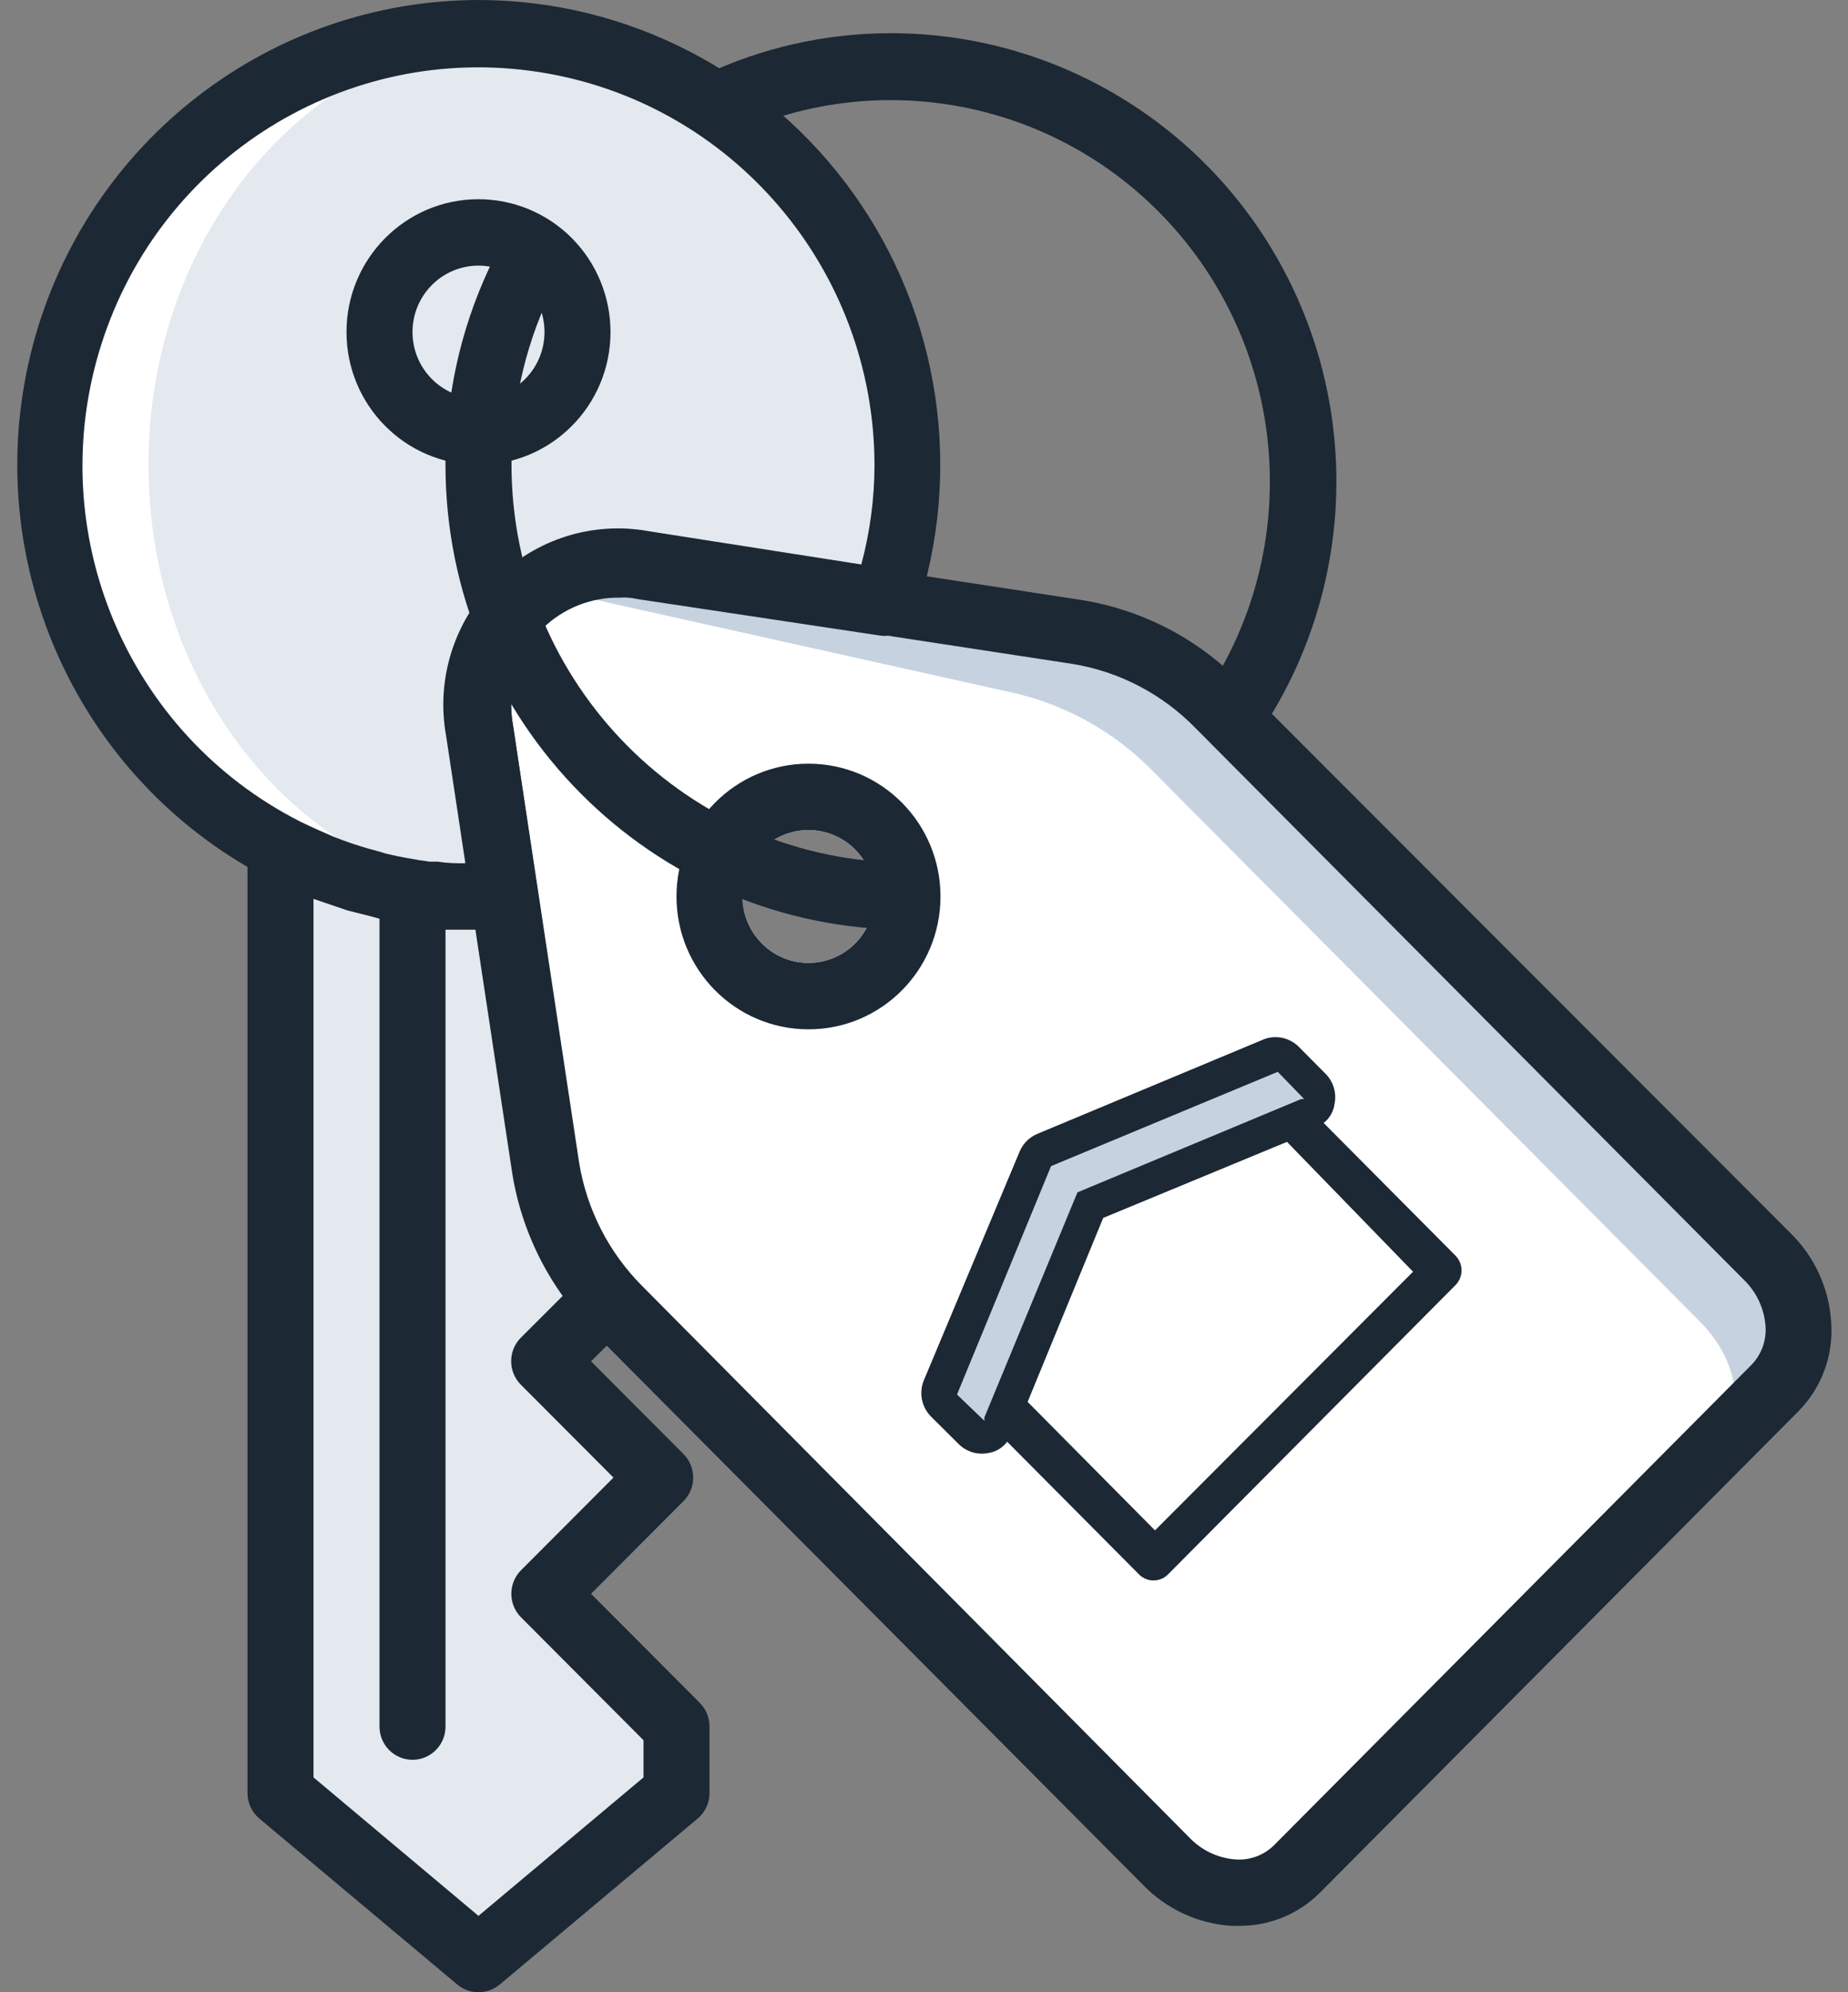
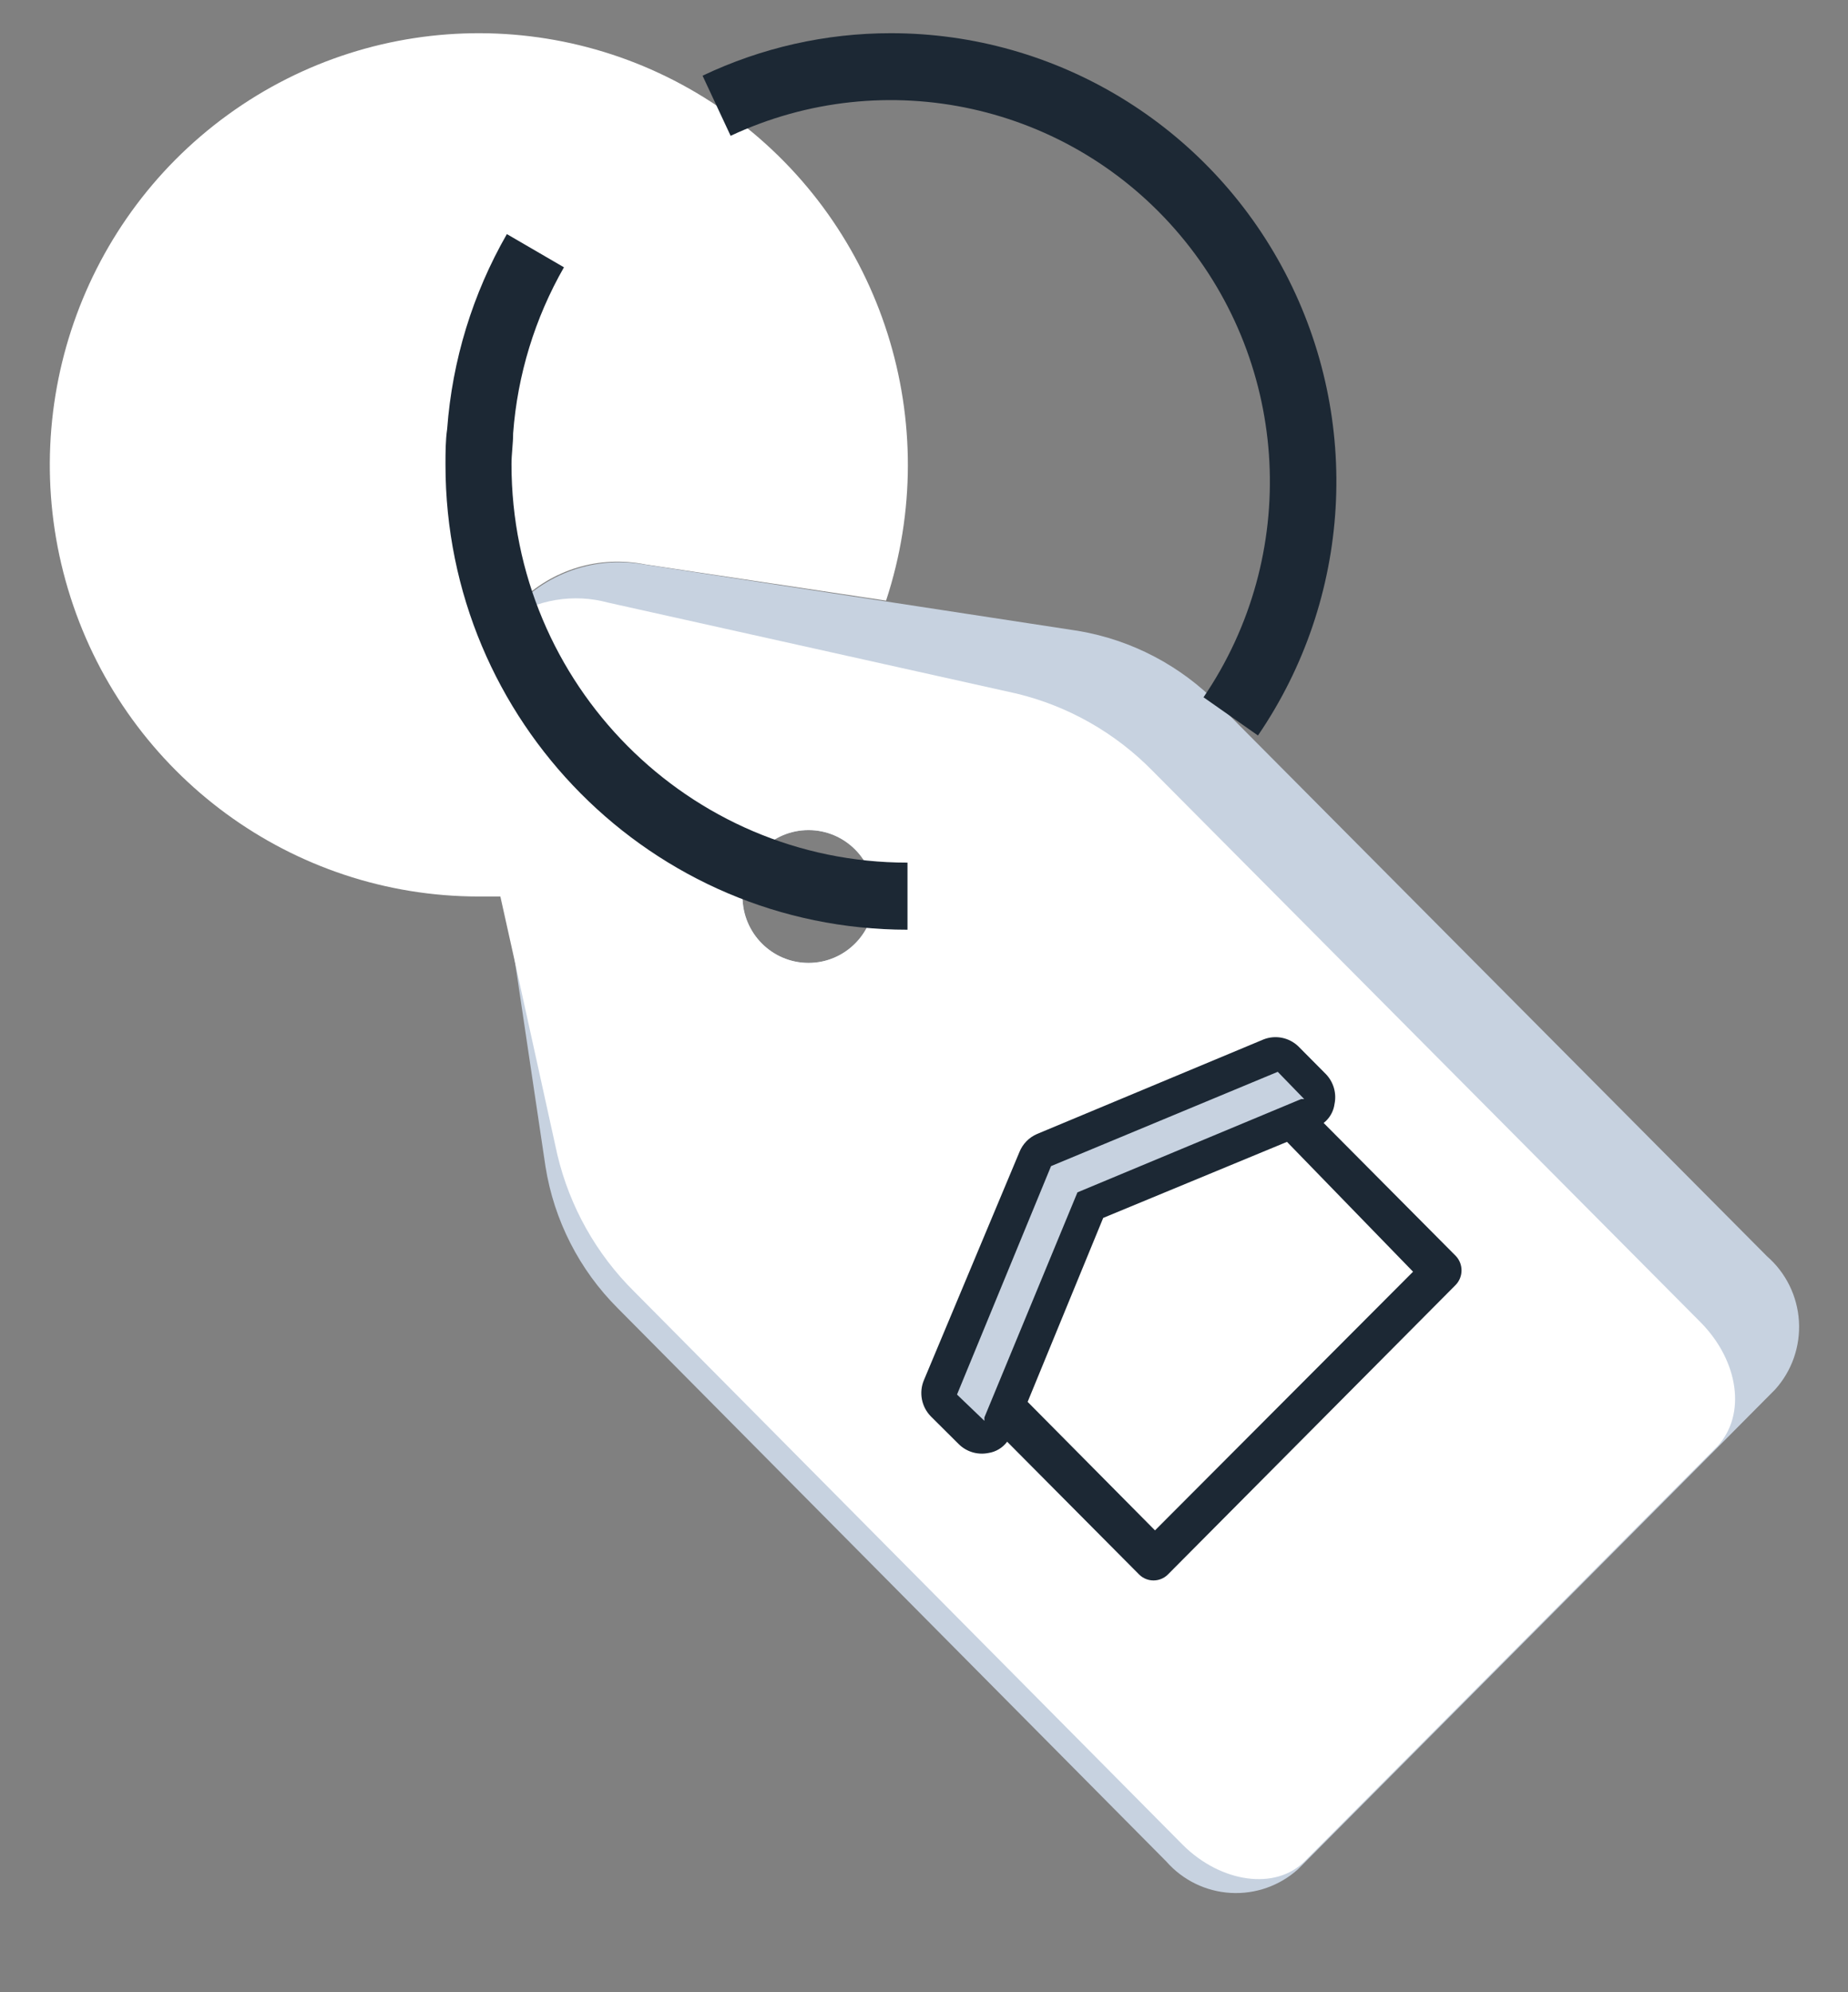
<svg xmlns="http://www.w3.org/2000/svg" width="64px" height="69px" viewBox="0 0 64 69" version="1.1">
  <rect x="0" y="0" width="64" height="69" fill="#808080" stroke="none" />
  <title>5D66E995-952D-45FA-ACA9-C3927BFD7F38@1.00x</title>
  <desc>Created with sketchtool.</desc>
  <g id="Lead-Gen-(Desktop)" stroke="none" stroke-width="1" fill="none" fill-rule="evenodd">
    <g id="desktop:-R:-hover" transform="translate(-584, -290)">
      <g id="graphics-/-color-/-home-purchase-inactive" transform="translate(576, 284)">
        <g id="Purcahse-Icon" transform="translate(8, 6)">
          <path d="M16.64,25.3 C16.316,23.697 16.812,22.037 17.962,20.88 C19.112,19.724 20.761,19.224 22.354,19.55 L30.686,20.803 C32.713,14.649 30.567,7.881 25.371,4.046 C20.176,0.211 13.116,0.182 7.89,3.976 C2.665,7.769 0.465,14.52 2.444,20.691 C4.422,26.861 10.128,31.045 16.571,31.05 C16.88,31.05 17.177,31.05 17.486,31.05 L16.64,25.3 Z" id="Fill-474" fill="#FFFFFF" />
-           <path d="M23.36,19.619 L30.731,20.872 C31.193,19.324 31.428,17.716 31.429,16.1 C31.429,7.843 25.543,1.15 18.286,1.15 C11.029,1.15 5.143,7.843 5.143,16.1 C5.143,24.012 10.549,30.475 17.394,31.05 C17.12,31.05 16.846,31.05 16.571,31.05 C14.184,31.049 11.832,30.469 9.714,29.36 L9.714,62.1 L16.571,67.85 L23.429,62.1 L23.429,59.8 L18.857,55.2 L22.857,51.175 L18.857,47.15 L21.051,44.942 C19.916,43.684 19.166,42.122 18.891,40.446 L17.486,31.05 C17.749,31.05 18.011,31.05 18.286,31.05 C18.56,31.05 18.823,31.05 19.097,31.05 L18.343,25.3 C17.874,21.85 20.286,19.09 23.36,19.619 Z" id="Path" fill="#E4E9EF" />
          <path d="M61.2,43.516 L42.206,24.403 C40.892,23.055 39.188,22.161 37.337,21.85 L22.309,19.55 C20.507,19.225 18.675,19.934 17.554,21.39 C16.722,22.509 16.387,23.924 16.629,25.3 L17.84,33.35 L18.891,40.4 C19.186,42.262 20.063,43.982 21.394,45.31 L40.389,64.469 C40.958,65.118 41.761,65.511 42.619,65.56 C43.478,65.61 44.321,65.312 44.96,64.734 L45.234,64.457 L59.531,50.083 L59.531,50.083 L61.474,48.127 C62.055,47.484 62.353,46.631 62.301,45.764 C62.249,44.896 61.853,44.086 61.2,43.516 Z M30.286,31.05 C30.286,32.32 29.262,33.35 28,33.35 C26.738,33.35 25.714,32.32 25.714,31.05 C25.714,29.78 26.738,28.75 28,28.75 C29.262,28.75 30.286,29.78 30.286,31.05 Z" id="Shape" fill="#C7D2E0" />
          <path d="M58.914,45.816 L39.92,26.703 C38.63,25.385 36.999,24.456 35.211,24.023 L21.063,20.872 C19.864,20.546 18.584,20.76 17.554,21.459 C16.246,22.477 15.692,24.198 16.16,25.794 L17.84,33.35 L19.303,39.997 C19.731,41.796 20.654,43.438 21.966,44.735 L40.96,63.894 C42.286,65.216 44.183,65.481 45.189,64.457 L59.486,50.083 L59.486,50.083 C60.48,48.99 60.217,47.15 58.914,45.816 Z M28,33.35 C26.738,33.35 25.714,32.32 25.714,31.05 C25.714,29.78 26.738,28.75 28,28.75 C29.262,28.75 30.286,29.78 30.286,31.05 C30.286,32.32 29.262,33.35 28,33.35 Z" id="Shape" fill="#FFFFFF" />
          <g id="Stroke-479" transform="translate(14.857, 17.25)" fill="#1C2834" fill-rule="nonzero">
-             <path d="M28.057,49.45 L27.783,49.45 C26.627,49.374 25.54,48.87 24.731,48.035 L5.714,28.911 C4.208,27.414 3.215,25.472 2.88,23.368 L0.594,8.245 C0.239,6.297 0.858,4.297 2.25,2.896 C3.642,1.496 5.629,0.873 7.566,1.23 L22.594,3.53 C24.686,3.865 26.616,4.864 28.103,6.383 L47.154,25.461 C47.984,26.274 48.485,27.368 48.56,28.532 C48.649,29.685 48.231,30.819 47.417,31.637 L30.857,48.3 C30.114,49.044 29.106,49.458 28.057,49.45 Z M6.617,3.45 C5.616,3.432 4.649,3.817 3.931,4.519 C3.069,5.414 2.69,6.674 2.914,7.901 L5.2,23.023 C5.465,24.64 6.228,26.133 7.383,27.29 L26.343,46.403 C26.76,46.837 27.321,47.103 27.92,47.15 C28.408,47.189 28.89,47.018 29.246,46.678 L45.817,30.003 C46.154,29.646 46.325,29.161 46.286,28.669 C46.239,28.067 45.975,27.502 45.543,27.082 L26.549,7.97 C25.408,6.798 23.928,6.02 22.32,5.75 L7.28,3.45 C7.059,3.433 6.838,3.433 6.617,3.45 Z" id="Shape" />
-           </g>
+             </g>
          <g id="Stroke-481" transform="translate(14.857, 8.05)" fill="#1C2834" fill-rule="nonzero">
            <path d="M16.571,24.15 C7.735,24.15 0.571,16.942 0.571,8.05 C0.571,7.625 0.571,7.21 0.629,6.808 C0.805,4.43 1.512,2.123 2.697,0.058 L4.674,1.208 C3.667,2.967 3.065,4.932 2.914,6.957 C2.914,7.314 2.857,7.67 2.857,8.027 C2.857,15.649 8.997,21.827 16.571,21.827 L16.571,24.15 Z" id="Path" />
          </g>
          <g id="Stroke-483" transform="translate(22.857, 26.45)" fill="#1C2834" fill-rule="nonzero">
-             <path d="M5.143,0 C2.618,0 0.571,2.059 0.571,4.6 C0.571,7.141 2.618,9.2 5.143,9.2 C7.668,9.2 9.714,7.141 9.714,4.6 C9.714,2.059 7.668,0 5.143,0 Z M5.143,6.9 C3.88,6.9 2.857,5.87 2.857,4.6 C2.857,3.33 3.88,2.3 5.143,2.3 C6.405,2.3 7.429,3.33 7.429,4.6 C7.429,5.87 6.405,6.9 5.143,6.9 Z" id="Shape" />
-           </g>
-           <path d="M16.571,0 C9.341,0.013 3.018,4.903 1.145,11.931 C-0.727,18.958 2.317,26.376 8.571,30.026 L8.571,62.1 C8.571,62.442 8.722,62.767 8.983,62.986 L15.84,68.736 C16.046,68.907 16.304,69 16.571,69 C16.838,69 17.097,68.907 17.303,68.736 L24.16,62.986 C24.421,62.767 24.572,62.442 24.571,62.1 L24.571,59.8 C24.573,59.494 24.454,59.201 24.24,58.983 L20.469,55.2 L23.669,51.992 C23.885,51.776 24.007,51.482 24.007,51.175 C24.007,50.868 23.885,50.574 23.669,50.358 L20.469,47.15 L21.863,45.758 C22.284,45.314 22.284,44.616 21.863,44.172 C20.878,43.076 20.238,41.711 20.023,40.25 L18.617,30.82 L18.617,30.82 L17.771,25.151 C17.518,23.925 17.895,22.653 18.775,21.768 C19.655,20.882 20.919,20.503 22.137,20.758 L30.469,22.011 C31.018,22.096 31.549,21.771 31.726,21.241 C33.37,16.329 32.564,10.921 29.561,6.711 C26.557,2.5 21.722,0.003 16.571,0 Z M18.046,47.967 L21.246,51.175 L18.046,54.383 C17.829,54.599 17.708,54.893 17.708,55.2 C17.708,55.507 17.829,55.801 18.046,56.017 L22.286,60.272 L22.286,61.559 L16.571,66.355 L10.857,61.559 L10.857,31.131 L11.291,31.28 L12.034,31.533 L12.857,31.74 L13.143,31.82 L13.143,59.8 C13.143,60.435 13.655,60.95 14.286,60.95 C14.917,60.95 15.429,60.435 15.429,59.8 L15.429,32.2 C15.783,32.2 16.149,32.2 16.503,32.2 L17.76,40.618 C18.007,42.149 18.61,43.599 19.52,44.85 L18.046,46.322 C17.826,46.538 17.702,46.835 17.702,47.144 C17.702,47.454 17.826,47.75 18.046,47.967 Z M29.829,19.55 L22.48,18.4 C20.544,18.042 18.556,18.665 17.164,20.066 C15.772,21.467 15.153,23.467 15.509,25.415 L16.16,29.9 C15.829,29.9 15.497,29.9 15.166,29.843 L14.88,29.843 C14.362,29.773 13.859,29.681 13.371,29.567 L13.109,29.486 C12.695,29.381 12.287,29.254 11.886,29.107 L11.554,28.98 C11.177,28.819 10.789,28.646 10.411,28.462 C4.38,25.411 1.452,18.396 3.51,11.926 C5.568,5.456 11.999,1.456 18.671,2.496 C25.342,3.536 30.27,9.307 30.286,16.1 C30.284,17.265 30.13,18.425 29.829,19.55 L29.829,19.55 Z" id="Shape" fill="#1C2834" fill-rule="nonzero" />
-           <path d="M16.571,6.9 C14.047,6.9 12,8.959 12,11.5 C12,14.041 14.047,16.1 16.571,16.1 C19.096,16.1 21.143,14.041 21.143,11.5 C21.143,10.28 20.661,9.11 19.804,8.247 C18.947,7.385 17.784,6.9 16.571,6.9 Z M16.571,13.8 C15.309,13.8 14.286,12.77 14.286,11.5 C14.286,10.23 15.309,9.2 16.571,9.2 C17.834,9.2 18.857,10.23 18.857,11.5 C18.857,12.77 17.834,13.8 16.571,13.8 Z" id="Shape" fill="#1C2834" fill-rule="nonzero" />
+             </g>
          <g id="Stroke-485" transform="translate(24, 1.15)" fill="#1C2834" fill-rule="nonzero">
            <path d="M19.566,24.323 L17.68,23 C21.025,18.088 20.691,11.531 16.865,6.989 C13.04,2.446 6.667,1.039 1.303,3.554 L0.331,1.472 C2.371,0.501 4.6,-0.002 6.857,-4.58350452e-06 C12.586,0.001 17.843,3.197 20.509,8.3 C23.176,13.403 22.812,19.572 19.566,24.323 L19.566,24.323 Z" id="Path" />
          </g>
          <polygon id="Path" fill="#C7D2E0" points="32.251 48.162 34.091 49.726 37.623 41.653 45.646 38.33 44 36.478 35.829 40.043" />
          <path d="M43.771,35.995 L35.92,39.273 C35.639,39.392 35.416,39.62 35.303,39.905 L32,47.794 C31.816,48.225 31.911,48.726 32.24,49.059 L33.2,50.014 C33.47,50.283 33.856,50.399 34.229,50.324 C34.489,50.285 34.723,50.145 34.88,49.933 L39.451,54.533 C39.727,54.806 40.17,54.806 40.446,54.533 L50.411,44.505 C50.684,44.224 50.684,43.774 50.411,43.493 L45.84,38.893 L45.92,38.824 C46.082,38.668 46.187,38.461 46.217,38.237 C46.295,37.864 46.183,37.477 45.92,37.203 L44.96,36.236 C44.642,35.934 44.181,35.84 43.771,35.995 Z M48.937,44.045 L40,53.004 L35.589,48.553 L38.206,42.182 L44.571,39.548 L48.937,44.045 Z M45.166,38.065 L45.063,38.065 L37.314,41.297 L34.091,49.093 L34.091,49.209 L33.143,48.3 L36.4,40.388 L44.251,37.122 L45.166,38.065 Z" id="Shape" fill="#1C2834" fill-rule="nonzero" />
        </g>
      </g>
    </g>
  </g>
</svg>